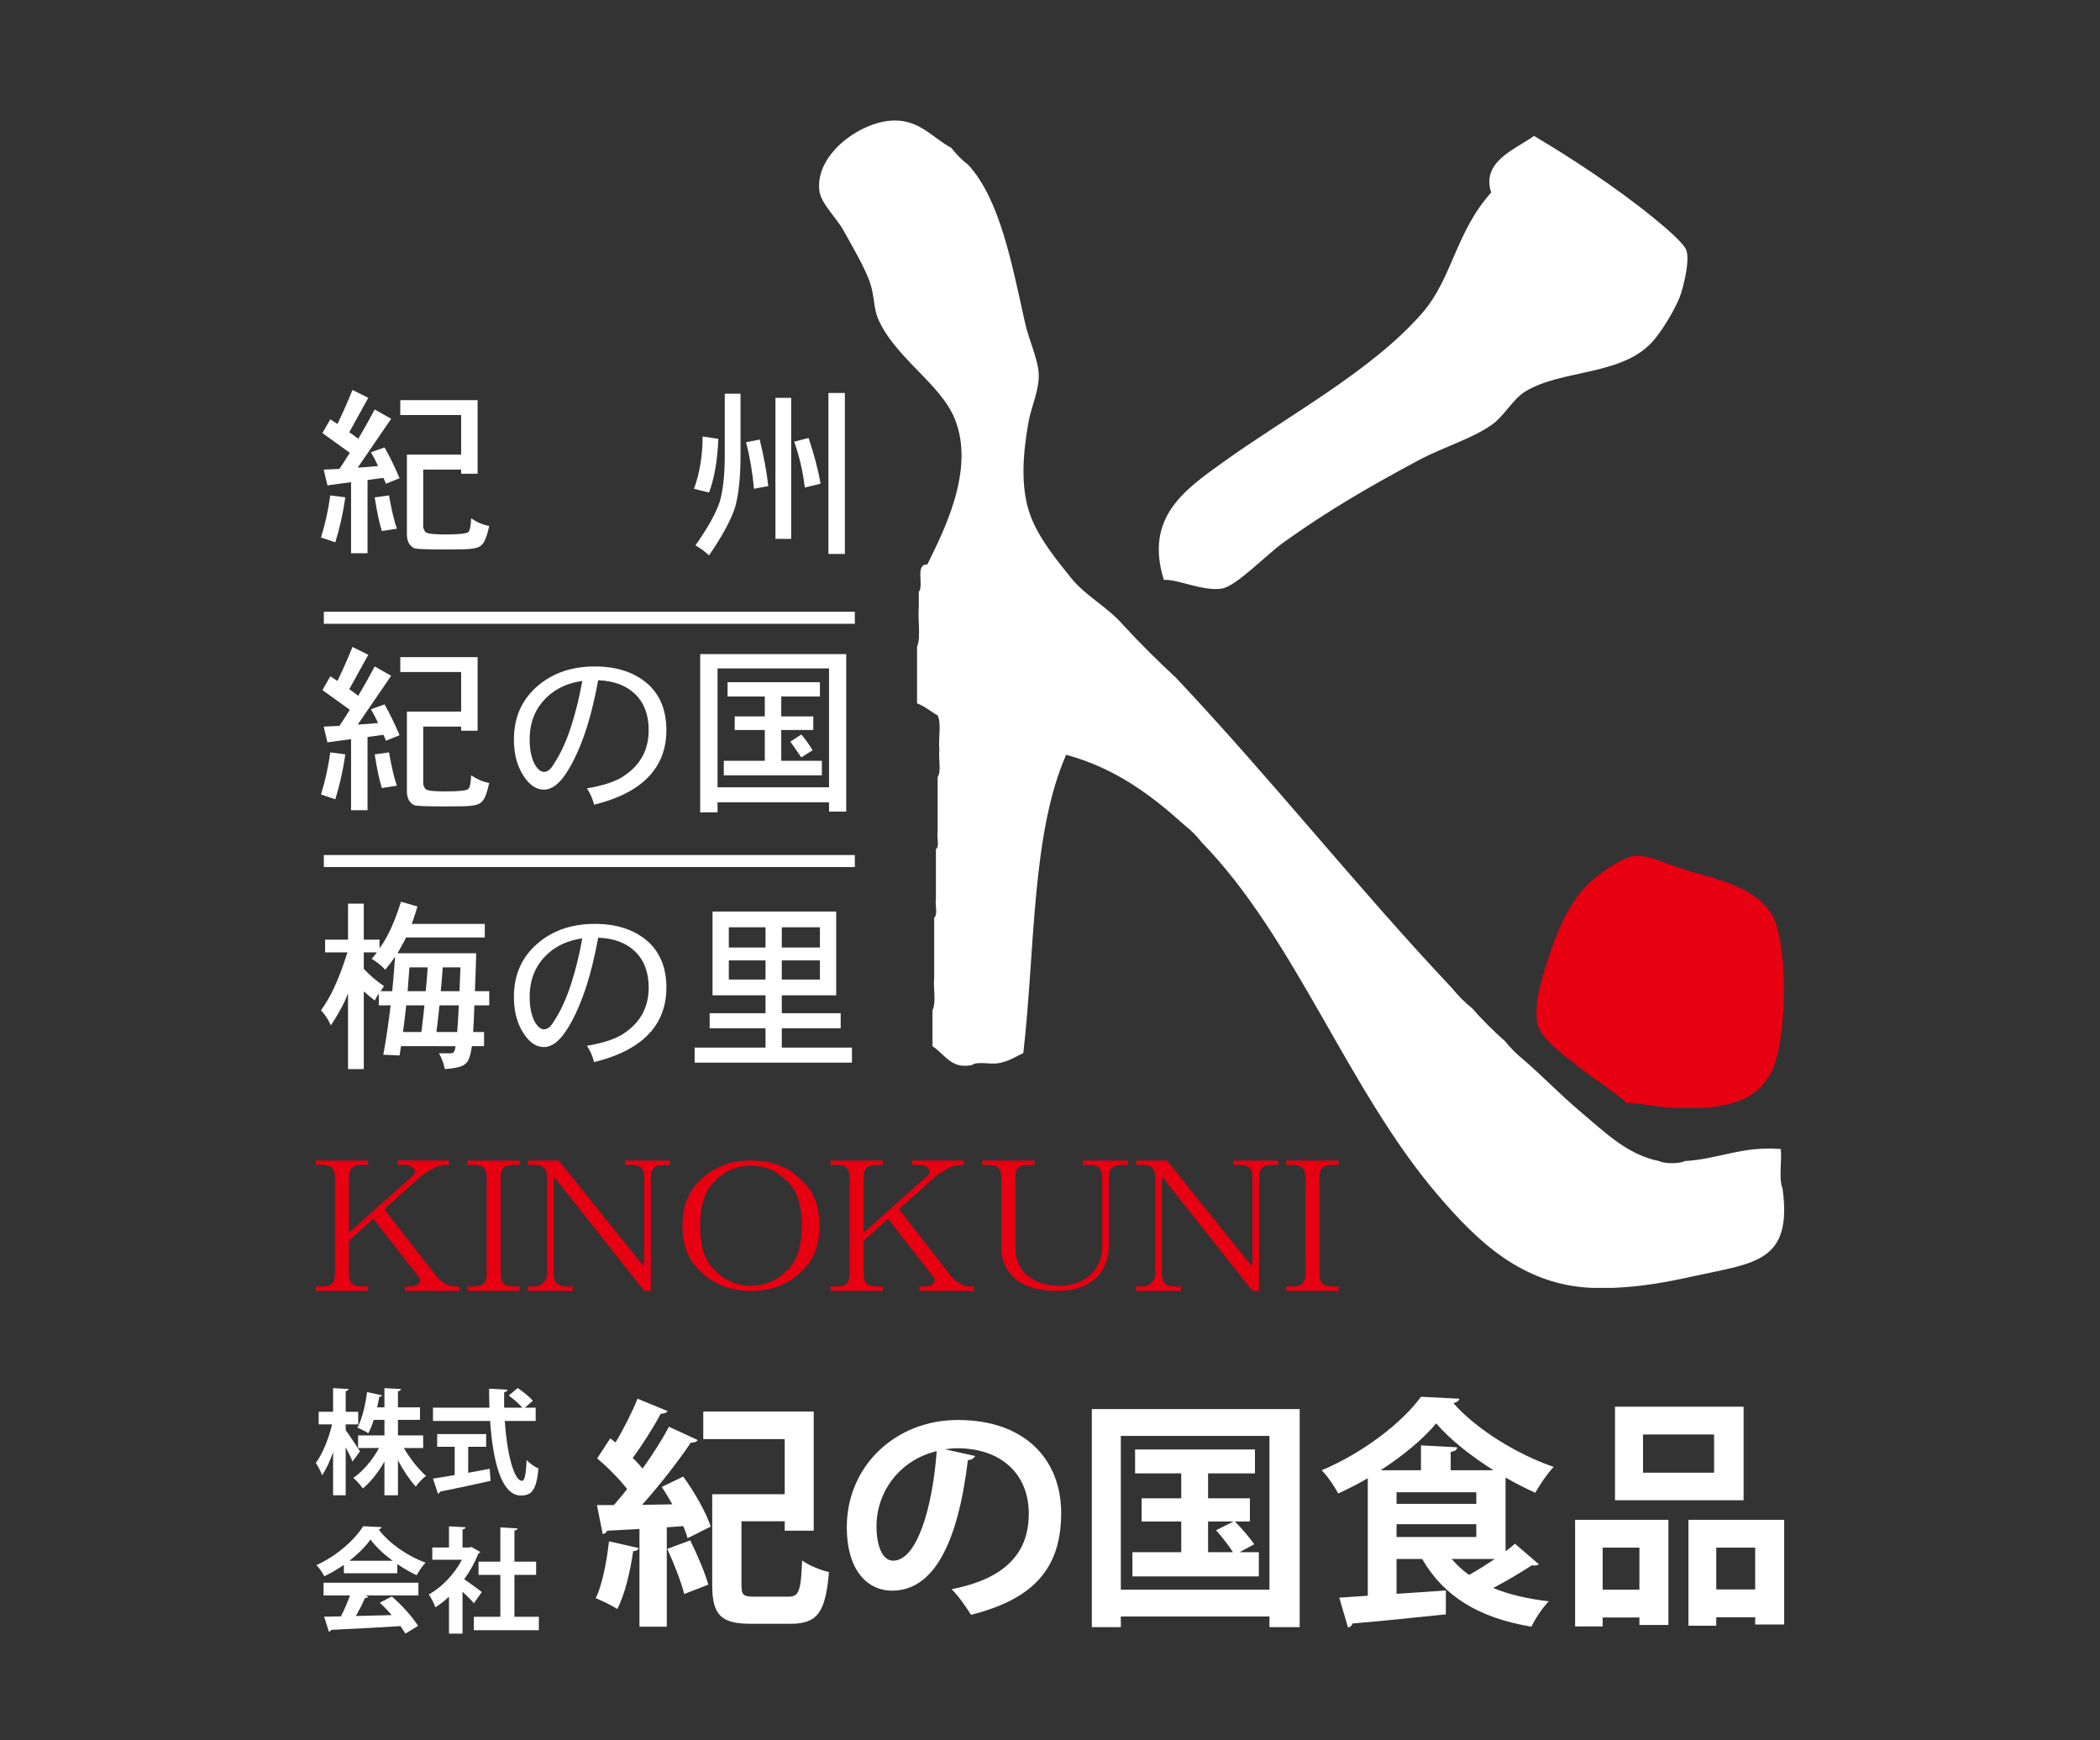
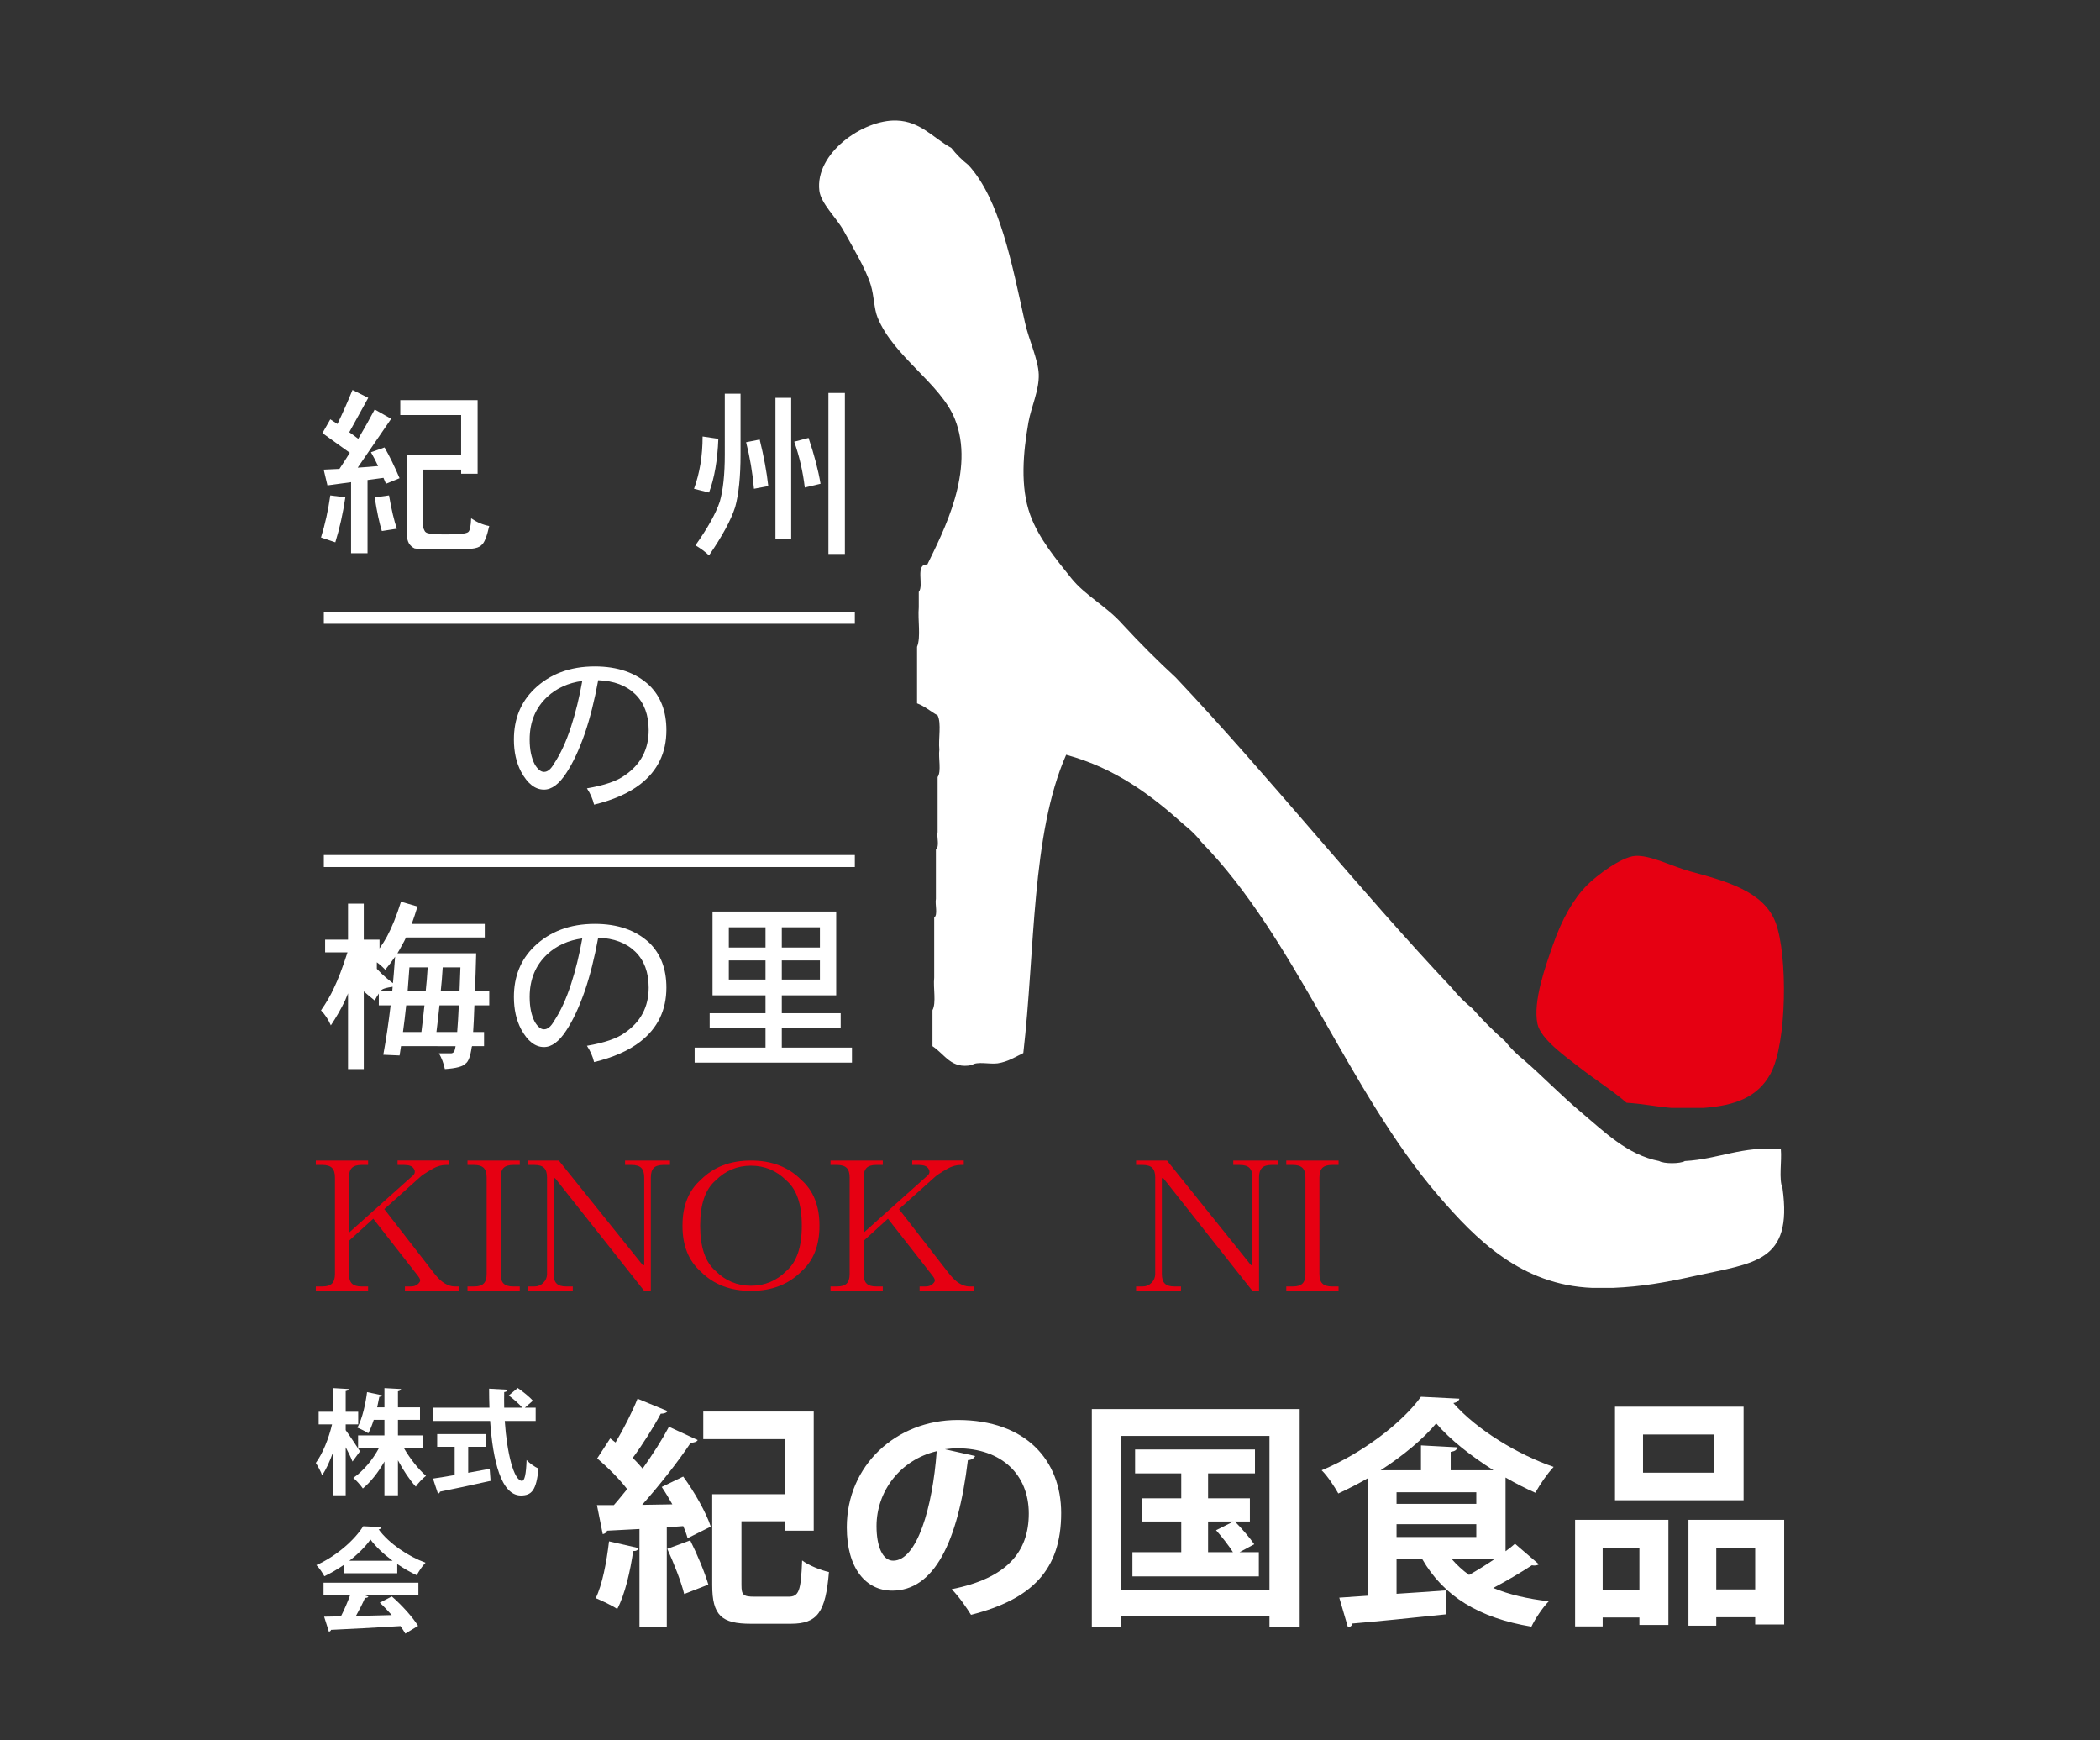
<svg xmlns="http://www.w3.org/2000/svg" version="1.1" x="0px" y="0px" width="700px" height="580px" viewBox="-105.274 -40.156 700 580" enable-background="new -105.274 -40.156 700 580" xml:space="preserve">
  <rect x="-105.274" y="-40.156" width="700" height="580" fill="#333333" stroke="none" />
  <defs>
</defs>
  <path fill-rule="evenodd" clip-rule="evenodd" fill="#FFFFFF" d="M203.838,147.971c5.235-10.798,16.101-31.39,9.141-48.559  c-4.793-11.824-20.379-20.687-25.708-33.706c-1.231-3.008-1.152-7.158-2.285-10.854c-1.664-5.425-6.085-12.737-9.141-18.281  c-2.231-4.049-7.471-8.894-7.998-13.14c-1.546-12.461,14.526-23.787,25.708-23.423c8.047,0.262,12.137,5.768,18.282,9.141  c1.665,2.144,3.569,4.048,5.713,5.713c10.507,11.527,14.469,32.878,18.852,52.558c1.28,5.748,4.394,12.209,4.571,17.139  c0.189,5.313-2.547,10.997-3.428,15.997c-1.786,10.142-2.809,21.475,0.571,30.849c2.843,7.882,8.733,14.909,13.71,21.138  c4.602,5.756,11.885,9.446,17.139,15.424c5.666,6.142,11.568,12.045,17.71,17.71c31.617,33.506,60.379,69.873,91.978,103.4  c2.046,2.524,4.331,4.81,6.855,6.856c3.379,3.855,6.997,7.475,10.854,10.854c1.856,2.334,3.951,4.429,6.284,6.285  c6.192,5.336,12.299,11.747,19.424,17.709c7.304,6.111,15.145,13.986,25.708,15.997c1.546,0.947,7.023,0.947,8.569,0  c11.36-0.637,18.937-5.057,31.992-4c0.376,4.193-0.756,9.896,0.571,13.14c3.378,24.618-9.352,24.769-29.136,29.136  c-10.237,2.261-17.806,3.583-27.422,3.999c-2.285,0-4.569,0-6.855,0c-23.702-0.941-38.801-16.134-51.415-30.85  c-30.103-35.116-47.523-85.586-78.838-117.684c-1.665-2.144-3.569-4.048-5.712-5.713c-11.021-9.927-22.954-18.94-39.42-23.422  c-11.611,26.282-10.349,65.439-14.282,99.404c-2.703,1.294-5.09,2.906-8.568,3.428c-2.677,0.37-6.842-0.748-8.57,0.57  c-6.924,1.434-8.926-3.529-13.14-6.284c0-3.999,0-7.997,0-11.997c1.323-2.483,0.197-7.418,0.572-10.853c0-4.571,0-9.142,0-13.713  c0-2.094,0-4.188,0-6.283c1.307-0.979,0.209-4.36,0.571-6.283c0-3.619,0-7.236,0-10.856c0-1.905,0-3.808,0-5.713  c1.303-0.792,0.213-3.977,0.571-5.712c0-3.808,0-7.616,0-11.425c0-2.286,0-4.57,0-6.855c1.32-1.917,0.201-6.275,0.572-9.141  c-0.374-3.624,0.753-8.752-0.572-11.426c-2.349-1.269-4.209-3.025-6.855-3.999c0-4.76,0-9.521,0-14.281c0-1.524,0-3.047,0-4.571  c1.326-3.244,0.196-8.945,0.571-13.14c0-1.713,0-3.427,0-5.142C202.807,154.938,199.621,147.753,203.838,147.971z" />
-   <path fill-rule="evenodd" clip-rule="evenodd" fill="#FFFFFF" d="M406.074,5.15c11.881,7.021,27.394,17.121,39.989,27.421  c3.485,2.85,10.187,8.446,10.855,10.854c1.104,3.977-1.271,12.835-2.285,15.424c-1.799,4.591-5.892,11.103-8.57,14.283  c-10.182,12.087-30.526,9.651-42.846,17.138c-4.13,2.509-6.816,7.819-10.854,10.854c-6.16,4.63-16.569,7.718-24.565,11.997  c-16.112,8.622-29.78,16.451-45.132,27.421c-5.887,4.208-15.71,14.561-20.566,15.424c-6.218,1.108-15.173-3.281-19.424-2.855  c-6.508-20.916,6.987-30.084,19.995-39.419c21.496-15.424,49.593-30.392,66.27-49.701c9.887-11.449,11.052-26.883,22.852-39.991  C388.371,13.672,399.892,9.564,406.074,5.15z" />
  <path fill-rule="evenodd" clip-rule="evenodd" fill="#E60012" d="M451.776,329.067c-5.089-0.432-9.643-1.401-14.853-1.713  c-4.889-4.228-10.144-7.427-15.996-11.998c-4.3-3.357-12.651-9.23-13.711-14.282c-1.585-7.552,2.757-19.457,5.141-26.279  c3.044-8.706,6.862-15.431,11.427-19.994c3.287-3.288,11.358-9.344,15.995-9.712c4.874-0.386,12.617,3.597,18.281,5.142  c11.846,3.23,24.61,6.559,28.564,17.139c3.988,10.671,3.837,40.037-1.714,50.272c-4.206,7.757-11.582,10.633-22.28,11.426  C459.012,329.067,455.394,329.067,451.776,329.067z" />
  <path fill="#FFFFFF" d="M4.83,124.944l5.012,0.656c-0.796,5.37-1.91,10.36-3.341,14.975l-4.773-1.611  C3.08,134.629,4.114,129.955,4.83,124.944z M12.228,89.804l5.25,2.625l-6.324,11.455c1.034,0.715,2.028,1.452,2.983,2.207  c1.909-3.222,3.738-6.482,5.489-9.784l5.489,3.102l-11.156,16.288c2.386-0.158,4.653-0.337,6.801-0.537  c-0.756-1.63-1.552-3.162-2.387-4.594l4.534-1.611c1.709,2.983,3.38,6.404,5.011,10.261l-4.534,1.85  c-0.278-0.716-0.557-1.372-0.835-1.969l-5.31,0.716v24.401h-5.488v-23.685l-7.875,1.074l-1.252-5.25  c1.829-0.079,3.58-0.158,5.25-0.239c1.193-1.79,2.346-3.58,3.46-5.37l-9.128-6.563l2.625-4.594c0.795,0.517,1.59,1.035,2.387,1.551  C9.006,97.401,10.677,93.622,12.228,89.804z M24.398,124.944c0.835,4.813,1.71,8.511,2.625,11.097l-5.012,0.776  c-0.835-2.625-1.631-6.363-2.386-11.217L24.398,124.944z M28.157,93.204H53.93v24.521h-5.488v-1.372H35.794v19.032  c0,0.318,0.139,0.735,0.418,1.253c0.198,0.556,0.754,0.895,1.67,1.014c1.074,0.198,2.923,0.298,5.548,0.298  c4.295,0,6.742-0.259,7.338-0.776c0.557-0.357,0.895-1.889,1.014-4.594c1.909,1.313,3.917,2.168,6.026,2.565  c-0.796,3.58-1.671,5.707-2.625,6.384c-0.597,0.635-1.711,1.033-3.341,1.193c-0.756,0.158-3.561,0.238-8.413,0.238  c-6.006,0-9.506-0.12-10.5-0.358c-0.716-0.319-1.333-0.856-1.85-1.61c-0.477-0.835-0.716-1.85-0.716-3.043v-26.609h18.077V98.156  H28.157V93.204z" />
  <path fill="#FFFFFF" d="M128.923,105.315l5.25,0.775c-0.279,7.159-1.313,13.125-3.103,17.898l-5.011-1.252  C127.969,117.526,128.923,111.72,128.923,105.315z M136.321,91.057h5.25v20.284c0,7.359-0.596,13.185-1.79,17.48  c-1.393,4.336-4.296,9.704-8.71,16.108c-1.432-1.313-2.944-2.427-4.534-3.341c4.096-5.768,6.801-10.62,8.114-14.557  c1.113-3.857,1.67-9.088,1.67-15.691V91.057z M147.955,106.33c1.393,5.648,2.347,10.819,2.864,15.512l-4.772,0.895  c-0.478-5.409-1.354-10.58-2.625-15.512L147.955,106.33z M153.206,92.429h5.25v47.012h-5.25V92.429z M164.242,105.792  c1.909,5.648,3.241,10.739,3.998,15.273l-5.25,1.253c-0.637-5.329-1.811-10.419-3.521-15.273L164.242,105.792z M170.865,90.818  h5.488v53.635h-5.488V90.818z" />
-   <path fill="#FFFFFF" d="M4.83,210.586l5.012,0.656c-0.796,5.37-1.91,10.361-3.341,14.976l-4.773-1.612  C3.08,220.271,4.114,215.597,4.83,210.586z M12.228,175.447l5.25,2.625l-6.324,11.455c1.034,0.716,2.028,1.453,2.983,2.208  c1.909-3.222,3.738-6.483,5.489-9.785l5.489,3.103l-11.156,16.285c2.386-0.157,4.653-0.336,6.801-0.535  c-0.756-1.631-1.552-3.164-2.387-4.596l4.534-1.609c1.709,2.982,3.38,6.404,5.011,10.261l-4.534,1.848  c-0.278-0.716-0.557-1.371-0.835-1.968l-5.31,0.716v24.401h-5.488v-23.685l-7.875,1.074l-1.252-5.249  c1.829-0.08,3.58-0.159,5.25-0.24c1.193-1.79,2.346-3.579,3.46-5.369l-9.128-6.562l2.625-4.594c0.795,0.518,1.59,1.035,2.387,1.552  C9.006,183.044,10.677,179.265,12.228,175.447z M24.398,210.586c0.835,4.813,1.71,8.512,2.625,11.097l-5.012,0.775  c-0.835-2.625-1.631-6.362-2.386-11.216L24.398,210.586z M28.157,178.848H53.93v24.519h-5.488v-1.371H35.794v19.03  c0,0.319,0.139,0.736,0.418,1.253c0.198,0.557,0.754,0.895,1.67,1.013c1.074,0.199,2.923,0.3,5.548,0.3  c4.295,0,6.742-0.26,7.338-0.776c0.557-0.358,0.895-1.888,1.014-4.594c1.909,1.313,3.917,2.168,6.026,2.565  c-0.796,3.579-1.671,5.707-2.625,6.383c-0.597,0.636-1.711,1.034-3.341,1.194c-0.756,0.157-3.561,0.238-8.413,0.238  c-6.006,0-9.506-0.119-10.5-0.358c-0.716-0.319-1.333-0.856-1.85-1.611c-0.477-0.835-0.716-1.849-0.716-3.042v-26.608h18.077  v-13.184H28.157V178.848z" />
  <path fill="#FFFFFF" d="M76.051,222.996c-2.944,0-5.489-1.988-7.637-5.966c-1.591-3.022-2.387-6.602-2.387-10.739  c0-6.801,2.246-12.388,6.742-16.764c5.209-5.051,11.952-7.577,20.225-7.577c7.637,0,13.701,2.109,18.196,6.324  c3.778,3.699,5.668,8.67,5.668,14.914c0,7.518-2.904,13.523-8.71,18.018c-3.858,2.982-8.989,5.249-15.393,6.801  c-0.477-1.949-1.273-3.76-2.387-5.43c5.847-0.995,10.063-2.445,12.648-4.355c5.289-3.618,7.934-8.629,7.934-15.034  c0-5.09-1.491-9.087-4.474-11.991c-2.983-2.903-7.1-4.454-12.35-4.653c-1.233,6.722-2.724,12.646-4.474,17.777  c-1.909,5.449-3.959,9.824-6.146,13.125C81.122,221.146,78.635,222.996,76.051,222.996z M88.818,186.783  c-4.654,0.636-8.532,2.386-11.634,5.25c-3.938,3.66-5.906,8.412-5.906,14.258c0,3.381,0.576,6.166,1.729,8.353  c0.994,1.63,2.009,2.446,3.043,2.446c1.193,0,2.286-0.875,3.28-2.625c2.228-3.341,4.136-7.477,5.728-12.41  C86.57,197.44,87.823,192.352,88.818,186.783z" />
-   <path fill="#FFFFFF" d="M176.802,177.833v52.499h-5.728v-3.102h-37.168v3.342h-5.788v-52.739H176.802z M133.906,222.218h37.168  v-39.612h-37.168V222.218z M168.032,187.2v4.773h-12.886v6.622h10.679v4.534h-10.679v10.262h13.542v4.833h-32.694v-4.833h13.663  v-10.262h-10.023v-4.534h10.023v-6.622h-12.409V187.2H168.032z M161.828,204.62c1.352,1.591,2.604,3.34,3.758,5.25l-3.758,2.386  l-3.64-5.25L161.828,204.62z" />
-   <path fill="#FFFFFF" d="M21.237,272.992v2.924c0.955-1.353,1.79-2.685,2.505-3.997c1.631-3.021,3.182-6.881,4.654-11.573  l5.488,1.609c-0.636,2.108-1.273,4.037-1.909,5.787h24.341v4.534h-26.25c-0.398,0.875-0.835,1.711-1.313,2.506  c-0.438,0.875-0.955,1.79-1.551,2.744h26.251c-0.12,4.734-0.259,8.949-0.418,12.649h4.773v4.711h-4.952  c-0.12,3.7-0.26,6.663-0.418,8.891h3.639v4.713h-3.997c-0.08,0.158-0.12,0.276-0.12,0.358c-0.438,3.021-1.114,4.832-2.028,5.429  c-0.875,0.994-3.182,1.61-6.92,1.849c-0.398-1.909-1.054-3.659-1.969-5.25h4.116c0.676-0.08,1.094-0.576,1.253-1.49  c0.039-0.279,0.099-0.578,0.179-0.896H28.396c-0.16,1.074-0.319,2.107-0.478,3.102l-5.429-0.238  c0.955-5.17,1.769-10.658,2.446-16.467h-3.938v-3.938c-0.518,0.757-0.975,1.533-1.372,2.327c-1.393-1.112-2.605-2.127-3.639-3.043  v25.893h-5.25v-25.234c-0.357,0.875-0.696,1.689-1.014,2.444c-1.313,2.745-2.884,5.489-4.713,8.233  c-0.796-1.868-1.89-3.539-3.282-5.012c1.71-2.426,3.142-4.892,4.296-7.398c1.392-2.863,2.903-6.84,4.534-11.931H3.1v-4.236h7.636  V261h5.25v11.992H21.237z M21.595,290.176h3.878c0.357-3.779,0.675-7.617,0.954-11.516c-0.954,1.432-2.049,2.884-3.282,4.354  c-1.312-1.391-2.824-2.604-4.534-3.639c0.636-0.677,1.213-1.393,1.73-2.147h-4.355v5.488c1.909,2.069,4.155,3.998,6.742,5.788  C22.33,289.063,21.953,289.619,21.595,290.176z M35.197,303.777c0.358-2.863,0.695-5.827,1.015-8.891h-6.086  c-0.318,3.063-0.677,6.027-1.074,8.891H35.197z M30.604,290.176h6.025c0.278-2.585,0.497-5.23,0.656-7.936H31.2  C31,284.945,30.802,287.591,30.604,290.176z M47.129,303.777c0.198-2.426,0.377-5.389,0.537-8.891h-6.444  c-0.318,3.103-0.656,6.066-1.014,8.891H47.129z M42.297,282.24c-0.16,2.744-0.378,5.391-0.656,7.936h6.264  c0.119-2.467,0.218-5.112,0.298-7.936H42.297z" />
+   <path fill="#FFFFFF" d="M21.237,272.992v2.924c0.955-1.353,1.79-2.685,2.505-3.997c1.631-3.021,3.182-6.881,4.654-11.573  l5.488,1.609c-0.636,2.108-1.273,4.037-1.909,5.787h24.341v4.534h-26.25c-0.398,0.875-0.835,1.711-1.313,2.506  c-0.438,0.875-0.955,1.79-1.551,2.744h26.251c-0.12,4.734-0.259,8.949-0.418,12.649h4.773v4.711h-4.952  c-0.12,3.7-0.26,6.663-0.418,8.891h3.639v4.713h-3.997c-0.08,0.158-0.12,0.276-0.12,0.358c-0.438,3.021-1.114,4.832-2.028,5.429  c-0.875,0.994-3.182,1.61-6.92,1.849c-0.398-1.909-1.054-3.659-1.969-5.25h4.116c0.676-0.08,1.094-0.576,1.253-1.49  c0.039-0.279,0.099-0.578,0.179-0.896H28.396c-0.16,1.074-0.319,2.107-0.478,3.102l-5.429-0.238  c0.955-5.17,1.769-10.658,2.446-16.467h-3.938v-3.938c-0.518,0.757-0.975,1.533-1.372,2.327c-1.393-1.112-2.605-2.127-3.639-3.043  v25.893h-5.25v-25.234c-0.357,0.875-0.696,1.689-1.014,2.444c-1.313,2.745-2.884,5.489-4.713,8.233  c-0.796-1.868-1.89-3.539-3.282-5.012c1.71-2.426,3.142-4.892,4.296-7.398c1.392-2.863,2.903-6.84,4.534-11.931H3.1v-4.236h7.636  V261h5.25v11.992H21.237z M21.595,290.176h3.878c0.357-3.779,0.675-7.617,0.954-11.516c-0.954,1.432-2.049,2.884-3.282,4.354  c-1.312-1.391-2.824-2.604-4.534-3.639c0.636-0.677,1.213-1.393,1.73-2.147v5.488c1.909,2.069,4.155,3.998,6.742,5.788  C22.33,289.063,21.953,289.619,21.595,290.176z M35.197,303.777c0.358-2.863,0.695-5.827,1.015-8.891h-6.086  c-0.318,3.063-0.677,6.027-1.074,8.891H35.197z M30.604,290.176h6.025c0.278-2.585,0.497-5.23,0.656-7.936H31.2  C31,284.945,30.802,287.591,30.604,290.176z M47.129,303.777c0.198-2.426,0.377-5.389,0.537-8.891h-6.444  c-0.318,3.103-0.656,6.066-1.014,8.891H47.129z M42.297,282.24c-0.16,2.744-0.378,5.391-0.656,7.936h6.264  c0.119-2.467,0.218-5.112,0.298-7.936H42.297z" />
  <path fill="#FFFFFF" d="M76.051,308.789c-2.944,0-5.489-1.988-7.637-5.967c-1.591-3.021-2.387-6.601-2.387-10.738  c0-6.801,2.246-12.389,6.742-16.766c5.209-5.051,11.952-7.576,20.225-7.576c7.637,0,13.701,2.108,18.196,6.324  c3.778,3.7,5.668,8.672,5.668,14.915c0,7.517-2.904,13.523-8.71,18.018c-3.858,2.982-8.989,5.251-15.393,6.802  c-0.477-1.95-1.273-3.76-2.387-5.431c5.847-0.994,10.063-2.444,12.648-4.354c5.289-3.618,7.934-8.631,7.934-15.035  c0-5.091-1.491-9.088-4.474-11.992c-2.983-2.902-7.1-4.453-12.35-4.653c-1.233,6.722-2.724,12.648-4.474,17.779  c-1.909,5.45-3.959,9.824-6.146,13.125C81.122,306.938,78.635,308.789,76.051,308.789z M88.818,272.575  c-4.654,0.636-8.532,2.386-11.634,5.249c-3.938,3.66-5.906,8.412-5.906,14.26c0,3.382,0.576,6.165,1.729,8.352  c0.994,1.633,2.009,2.446,3.043,2.446c1.193,0,2.286-0.874,3.28-2.624c2.228-3.342,4.136-7.478,5.728-12.409  C86.57,283.234,87.823,278.143,88.818,272.575z" />
  <path fill="#FFFFFF" d="M132.236,263.625h41.225v27.921h-18.137v5.967h19.629v5.012h-19.629v6.442h23.387v5.012h-52.44v-5.012  h23.625v-6.442h-18.614v-5.012h18.614v-5.967h-17.659V263.625z M137.665,275.618h12.231v-6.743h-12.231V275.618z M149.896,286.296  v-6.382h-12.231v6.382H149.896z M155.324,268.875v6.743h12.708v-6.743H155.324z M168.032,286.296v-6.382h-12.708v6.382H168.032z" />
  <path fill="#E60012" d="M19.144,365.998l-8.1,7.364v11.044c0,1.473,0.326,2.539,0.981,3.191c0.652,0.654,1.718,0.981,3.191,0.981  h2.208v1.473H0v-1.473h2.208c1.472,0,2.536-0.327,3.191-0.981c0.652-0.652,0.981-1.719,0.981-3.191v-32.151  c0-1.475-0.33-2.535-0.981-3.191c-0.655-0.652-1.719-0.982-3.191-0.982H0v-1.473h17.426v1.473h-2.208  c-1.473,0-2.54,0.33-3.191,0.982c-0.656,0.656-0.981,1.717-0.981,3.191v18.407l20.862-18.654c1.143-0.817,1.388-1.717,0.736-2.699  c-0.491-0.818-1.557-1.228-3.191-1.228h-2.209v-1.473h17.181v1.473h-0.981c-1.473,0-2.946,0.409-4.418,1.228  c-2.293,1.311-3.766,2.292-4.418,2.946l-11.781,10.553l16.199,20.862c1.143,1.473,2.124,2.539,2.945,3.189  c1.473,1.148,2.945,1.72,4.418,1.72h1.473v1.473H29.698v-1.473h1.963c1.308,0,2.29-0.49,2.945-1.473  c0.326-0.491,0.162-1.143-0.491-1.964L19.144,365.998z" />
  <path fill="#E60012" d="M61.605,384.406c0,1.473,0.326,2.539,0.981,3.191c0.653,0.654,1.719,0.981,3.191,0.981h2.208v1.473H50.56  v-1.473h2.208c1.473,0,2.535-0.327,3.191-0.981c0.652-0.652,0.982-1.719,0.982-3.191v-32.151c0-1.475-0.33-2.535-0.982-3.191  c-0.656-0.652-1.718-0.982-3.191-0.982H50.56v-1.473h17.426v1.473h-2.208c-1.473,0-2.539,0.33-3.191,0.982  c-0.655,0.656-0.981,1.717-0.981,3.191V384.406z" />
  <path fill="#E60012" d="M70.686,348.081v-1.473h10.309l27.979,34.852h0.491v-29.205c0-1.475-0.33-2.535-0.981-3.191  c-0.656-0.652-1.718-0.982-3.19-0.982h-2.209v-1.473h14.972v1.473h-2.209c-1.473,0-2.539,0.33-3.191,0.982  c-0.656,0.656-0.982,1.717-0.982,3.191v37.797h-2.209L79.767,352.5h-0.491v31.906c0,1.473,0.326,2.539,0.981,3.191  c0.652,0.654,1.718,0.981,3.19,0.981h2.209v1.473H70.686v-1.473h2.209c1.143,0,2.125-0.408,2.945-1.227  c0.817-0.817,1.228-1.799,1.228-2.946v-32.151c0-1.475-0.33-2.535-0.982-3.191c-0.655-0.652-1.717-0.982-3.19-0.982H70.686z" />
  <path fill="#E60012" d="M167.879,368.207v0.245c0,6.546-2.047,11.619-6.136,15.218c-4.257,4.256-9.817,6.382-16.69,6.382  s-12.437-2.126-16.689-6.382c-4.093-3.599-6.137-8.672-6.137-15.218v-0.245c0-6.543,2.044-11.616,6.137-15.218  c4.252-4.252,9.817-6.381,16.689-6.381s12.433,2.129,16.69,6.381C165.833,356.591,167.879,361.664,167.879,368.207z   M133.272,353.236c-3.437,2.943-5.154,7.938-5.154,14.971v0.245c0,7.039,1.717,12.026,5.154,14.973  c3.271,3.275,7.199,4.909,11.781,4.909c4.579,0,8.506-1.634,11.781-4.909c3.436-2.946,5.154-7.934,5.154-14.973v-0.245  c0-7.033-1.718-12.027-5.154-14.971c-3.275-3.271-7.202-4.911-11.781-4.911C140.471,348.325,136.543,349.965,133.272,353.236z" />
  <path fill="#E60012" d="M190.705,365.998l-8.099,7.364v11.044c0,1.473,0.325,2.539,0.982,3.191c0.651,0.654,1.717,0.981,3.19,0.981  h2.208v1.473h-17.426v-1.473h2.208c1.473,0,2.535-0.327,3.191-0.981c0.652-0.652,0.981-1.719,0.981-3.191v-32.151  c0-1.475-0.329-2.535-0.981-3.191c-0.656-0.652-1.719-0.982-3.191-0.982h-2.208v-1.473h17.426v1.473h-2.208  c-1.473,0-2.539,0.33-3.19,0.982c-0.657,0.656-0.982,1.717-0.982,3.191v18.407l20.862-18.654c1.143-0.817,1.389-1.717,0.736-2.699  c-0.491-0.818-1.557-1.228-3.19-1.228h-2.209v-1.473h17.181v1.473h-0.981c-1.474,0-2.945,0.409-4.418,1.228  c-2.293,1.311-3.766,2.292-4.418,2.946l-11.78,10.553l16.198,20.862c1.143,1.473,2.125,2.539,2.945,3.189  c1.474,1.148,2.945,1.72,4.419,1.72h1.472v1.473h-18.163v-1.473h1.963c1.309,0,2.289-0.49,2.945-1.473  c0.326-0.491,0.162-1.143-0.491-1.964L190.705,365.998z" />
-   <path fill="#E60012" d="M264.336,374.343c0,4.748-1.311,8.429-3.926,11.046c-3.11,3.11-7.529,4.663-13.254,4.663  c-6.711,0-11.62-1.553-14.727-4.663c-2.619-2.617-3.927-5.807-3.927-9.573v-23.561c0-1.475-0.33-2.535-0.982-3.191  c-0.655-0.652-1.718-0.982-3.191-0.982h-2.208v-1.473h17.427v1.473h-2.209c-1.472,0-2.538,0.33-3.191,0.982  c-0.655,0.656-0.981,1.717-0.981,3.191v22.824c0,3.927,1.062,6.958,3.19,9.081c2.78,2.785,6.627,4.174,11.535,4.174  c4.419,0,7.936-1.31,10.555-3.928c2.454-2.455,3.682-5.48,3.682-9.08v-23.071c0-1.475-0.33-2.535-0.982-3.191  c-0.656-0.652-1.718-0.982-3.19-0.982h-2.209v-1.473h14.972v1.473h-2.209c-1.473,0-2.538,0.33-3.19,0.982  c-0.656,0.656-0.982,1.717-0.982,3.191V374.343z" />
  <path fill="#E60012" d="M273.418,348.081v-1.473h10.309l27.979,34.852h0.49v-29.205c0-1.475-0.329-2.535-0.981-3.191  c-0.656-0.652-1.718-0.982-3.19-0.982h-2.209v-1.473h14.973v1.473h-2.21c-1.473,0-2.538,0.33-3.19,0.982  c-0.655,0.656-0.981,1.717-0.981,3.191v37.797h-2.21L282.5,352.5h-0.491v31.906c0,1.473,0.326,2.539,0.982,3.191  c0.651,0.654,1.718,0.981,3.191,0.981h2.208v1.473h-14.972v-1.473h2.209c1.143,0,2.124-0.408,2.945-1.227  c0.816-0.817,1.228-1.799,1.228-2.946v-32.151c0-1.475-0.33-2.535-0.982-3.191c-0.655-0.652-1.718-0.982-3.19-0.982H273.418z" />
  <path fill="#E60012" d="M334.533,384.406c0,1.473,0.325,2.539,0.98,3.191c0.653,0.654,1.719,0.981,3.191,0.981h2.21v1.473h-17.427  v-1.473h2.209c1.473,0,2.535-0.327,3.19-0.981c0.651-0.652,0.982-1.719,0.982-3.191v-32.151c0-1.475-0.331-2.535-0.982-3.191  c-0.655-0.652-1.718-0.982-3.19-0.982h-2.209v-1.473h17.427v1.473h-2.21c-1.473,0-2.538,0.33-3.191,0.982  c-0.655,0.656-0.98,1.717-0.98,3.191V384.406z" />
  <line fill="none" stroke="#FFFFFF" stroke-width="4" x1="2.673" y1="165.724" x2="179.669" y2="165.724" />
  <line fill="none" stroke="#FFFFFF" stroke-width="4" x1="2.673" y1="246.798" x2="179.669" y2="246.798" />
  <path fill="#FFFFFF" d="M107.642,475.772c-0.322,0.727-0.966,1.048-1.853,0.968c-0.966,6.687-2.739,14.499-5.317,19.333  c-1.771-1.208-5.075-2.737-7.169-3.624c2.175-4.431,3.625-12.005,4.43-18.933L107.642,475.772z M118.84,461.189  c-1.127-2.014-2.336-4.027-3.544-5.798l7.169-3.465c3.706,5.074,7.654,12.003,9.185,16.676l-7.733,3.867  c-0.323-1.208-0.806-2.579-1.452-4.028l-5.477,0.402v33.11h-9.104v-32.546c-4.108,0.241-7.815,0.402-10.796,0.563  c-0.241,0.727-0.886,1.048-1.45,1.129l-1.933-9.667h5.639c1.45-1.611,2.9-3.465,4.431-5.319c-2.578-3.383-6.526-7.331-9.99-10.23  l4.35-6.686c0.564,0.4,1.128,0.885,1.772,1.367c2.739-4.592,5.559-10.15,7.332-14.582l9.99,4.109  c-0.241,0.565-1.128,0.888-2.255,0.888c-2.337,4.431-6.123,10.391-9.346,14.743c1.29,1.208,2.337,2.416,3.304,3.543  c3.383-4.753,6.525-9.668,8.781-13.938l9.586,4.432c-0.323,0.565-1.208,0.888-2.336,0.888c-4.109,6.202-10.393,14.178-16.193,20.702  L118.84,461.189z M122.789,491.079c-0.968-4.027-3.465-10.313-5.64-15.065l7.653-2.819c2.335,4.673,4.834,10.635,6.042,14.743  L122.789,491.079z M141.881,488.099c0,3.302,0.563,3.865,4.431,3.865h11.198c3.545,0,4.189-1.852,4.592-12.083  c2.096,1.61,6.284,3.304,8.943,3.867c-1.127,13.375-3.787,17.24-12.73,17.24h-13.292c-9.748,0-12.891-2.738-12.891-12.89v-30.291  h24.169v-18.37h-27.149v-9.184h36.816v39.718h-9.667v-3.142h-14.421V488.099z" />
  <path fill="#FFFFFF" d="M219.771,445.079c-0.323,0.723-1.289,1.367-2.417,1.367c-3.304,27.554-11.359,43.505-25.216,43.505  c-8.782,0-15.146-7.41-15.146-21.107c0-20.624,16.435-35.77,36.978-35.77c22.798,0,34.481,13.533,34.481,31.016  c0,18.934-9.748,28.762-30.049,33.919c-1.53-2.419-3.787-5.801-6.445-8.54c18.367-3.626,25.7-12.406,25.7-25.218  c0-12.969-9.023-21.751-23.848-21.751c-1.45,0-2.74,0.161-4.109,0.322L219.771,445.079z M206.961,443.467  c-12.247,2.9-20.06,13.452-20.06,24.975c0,6.767,2.013,11.521,5.559,11.521C200.354,479.962,205.591,462.319,206.961,443.467z" />
  <path fill="#FFFFFF" d="M258.667,429.448h69.285v72.667h-10.07v-3.543h-49.547v3.543h-9.668V429.448z M268.335,489.63h49.547  v-51.239h-49.547V489.63z M307.892,477.143h6.445v8.055h-42.135v-8.055h16.273v-10.231h-13.213v-7.735h13.213v-8.298h-15.387v-7.976  h39.959v7.976h-15.629v8.298h13.936v7.735h-4.994c2.336,2.336,5.074,5.559,6.445,7.571L307.892,477.143z M297.419,466.911v10.231  h8.297c-1.369-2.177-3.705-5.155-5.639-7.332l5.801-2.899H297.419z" />
  <path fill="#FFFFFF" d="M396.576,476.82c1.127-0.807,2.258-1.692,3.145-2.498l7.973,6.847c-0.32,0.241-0.885,0.402-1.449,0.402  c-0.32,0-0.563,0-0.885-0.08c-3.305,2.177-8.299,5.156-12.891,7.573c5.234,2.175,11.441,3.626,18.529,4.433  c-2.014,2.013-4.592,5.88-5.801,8.457c-17.4-2.899-29.164-9.99-36.414-22.557h-8.539v11.601c5.316-0.322,10.955-0.725,16.434-1.127  v7.977c-11.439,1.207-23.443,2.416-31.178,3.06c-0.08,0.725-0.725,1.208-1.449,1.289l-2.902-9.908l9.508-0.646V452.49  c-3.221,1.853-6.525,3.545-9.83,5.076c-1.207-2.175-3.623-5.884-5.557-7.734c13.533-5.641,26.828-15.792,33.111-24.492l12.809,0.644  c-0.16,0.727-0.967,1.29-2.014,1.451c7.732,8.861,21.59,17.24,33.434,21.269c-2.256,2.418-4.512,5.801-6.123,8.62  c-3.221-1.449-6.605-3.142-9.91-5.075V476.82z M378.291,449.832h14.258c-7.492-4.753-14.58-10.312-19.094-15.631  c-4.27,5.158-10.955,10.717-18.529,15.631h13.455v-8.3l12.084,0.646c-0.082,0.806-0.645,1.289-2.174,1.531V449.832z   M360.244,457.162v3.867h26.584v-3.867H360.244z M360.244,467.797v4.271h26.584v-4.271H360.244z M378.613,479.397  c1.689,1.933,3.543,3.707,5.801,5.317c2.736-1.53,5.719-3.385,8.539-5.317H378.613z" />
  <path fill="#FFFFFF" d="M419.763,501.874v-35.526h31.098v35.043h-9.666v-2.497h-12.246v2.98H419.763z M441.195,475.611h-12.246  v14.019h12.246V475.611z M475.917,428.643v31.18h-42.859v-31.18H475.917z M466.089,450.639v-12.73h-23.688v12.73H466.089z   M457.548,466.348h31.904v34.882h-9.668v-2.416h-12.971v2.818h-9.266V466.348z M466.814,489.549h12.971v-13.938h-12.971V489.549z" />
  <path fill="#FFFFFF" d="M9.959,436.468c1.06,1.4,4.089,5.981,4.771,7.042l-2.5,3.408c-0.492-1.25-1.364-3.067-2.272-4.771v16.018  H5.755v-14.389c-1.06,3.03-2.309,5.793-3.672,7.724c-0.379-1.249-1.401-3.028-2.083-4.128c2.271-3.028,4.354-8.254,5.415-12.837  H0.947v-4.202h4.809v-7.877l5.188,0.303c-0.038,0.342-0.303,0.57-0.984,0.683v6.892h4.166v4.202H9.959V436.468z M35.784,442.412  h-6.437c2.045,3.521,4.847,7.081,7.383,9.277c-1.06,0.795-2.612,2.387-3.407,3.597c-2.007-2.195-4.166-5.414-5.946-8.783v11.661  h-4.506v-11.246c-2.045,3.596-4.582,6.817-7.195,8.976c-0.719-1.061-2.158-2.69-3.181-3.521c3.257-2.235,6.438-5.983,8.558-9.96  h-6.967v-4.203h8.785v-5.188h-3.559c-0.53,1.627-1.099,3.18-1.818,4.469c-0.946-0.607-2.612-1.478-3.635-1.856  c1.704-3.144,2.764-8.178,3.219-11.853l4.999,1.06c-0.114,0.267-0.417,0.493-0.909,0.493c-0.189,1.022-0.454,2.234-0.72,3.522h2.424  v-6.401l5.529,0.303c-0.038,0.379-0.341,0.606-1.023,0.759v5.34h7.346v4.165h-7.346v5.188h8.406V442.412z" />
  <path fill="#FFFFFF" d="M73.283,433.399h-10.3c0.719,10.642,2.991,19.919,5.755,19.956c0.833,0,1.363-2.12,1.515-6.93  c1.06,1.1,2.689,2.31,3.977,2.804c-0.719,7.308-2.272,9.013-5.907,9.013c-6.551-0.04-9.315-11.59-10.224-24.843H39.05v-4.431h18.82  c-0.076-2.12-0.113-4.24-0.113-6.323l6.134,0.342c0,0.415-0.341,0.682-1.098,0.794c-0.038,1.741-0.038,3.445,0,5.188h6.021  c-1.06-1.286-2.954-2.915-4.506-4.051l2.992-2.501c1.742,1.214,3.976,2.955,5.036,4.242l-2.651,2.31h3.598V433.399z M50.79,441.996  v8.672c2.348-0.418,4.81-0.873,7.157-1.326l0.303,4.014c-6.135,1.4-12.686,2.765-16.851,3.598c-0.076,0.378-0.379,0.606-0.682,0.682  l-1.667-5.036c1.97-0.304,4.469-0.683,7.233-1.174v-9.429h-5.831v-4.242h16.32v4.242H50.79z" />
  <path fill="#FFFFFF" d="M9.353,484.16v-2.801c-2.045,1.4-4.241,2.726-6.513,3.786c-0.53-1.022-1.704-2.802-2.651-3.712  c6.588-2.914,12.799-8.406,15.601-12.951l6.135,0.303c-0.113,0.379-0.454,0.683-0.984,0.759c3.521,4.733,9.883,9.013,15.638,11.096  c-1.136,1.135-2.157,2.764-2.954,4.165c-2.12-0.984-4.354-2.271-6.475-3.712v3.067H9.353z M2.575,491.545v-4.242h31.619v4.242  H16.396l1.136,0.379c-0.151,0.303-0.53,0.455-1.136,0.455c-0.795,1.854-1.894,4.014-3.029,6.02c3.75-0.076,7.839-0.189,11.928-0.303  c-1.287-1.477-2.65-2.915-3.976-4.128l4.015-2.082c3.408,2.954,6.967,6.93,8.747,9.807l-4.241,2.575  c-0.417-0.757-0.985-1.591-1.629-2.498c-8.558,0.529-17.344,0.985-23.137,1.248c-0.075,0.341-0.378,0.567-0.719,0.607l-1.59-4.998  c1.59-0.038,3.484-0.038,5.605-0.114c1.097-2.12,2.196-4.695,3.029-6.968H2.575z M25.599,479.995  c-2.954-2.196-5.643-4.695-7.385-7.082c-1.627,2.312-4.089,4.81-7.042,7.082H25.599z" />
-   <path fill="#FFFFFF" d="M54.803,477.041c-0.113,0.267-0.34,0.455-0.643,0.567c-1.136,2.954-2.765,5.87-4.695,8.522  c1.855,1.286,4.999,3.596,5.87,4.277l-2.651,3.75c-0.871-1.061-2.348-2.538-3.787-3.863v13.973H44.39v-12.307  c-1.476,1.4-2.991,2.574-4.543,3.561c-0.379-1.175-1.477-3.409-2.197-4.28c4.355-2.423,8.521-6.777,11.058-11.587h-9.883v-4.089  h5.566v-7.043l5.529,0.301c-0.037,0.38-0.341,0.606-1.022,0.721v6.021h2.234l0.682-0.191L54.803,477.041z M66.201,498.663h8.142  v4.469h-21.66v-4.469h8.823V484.69h-7.27v-4.392h7.27v-11.436l5.718,0.34c-0.039,0.379-0.341,0.605-1.023,0.72v10.376h7.233v4.392  h-7.233V498.663z" />
</svg>